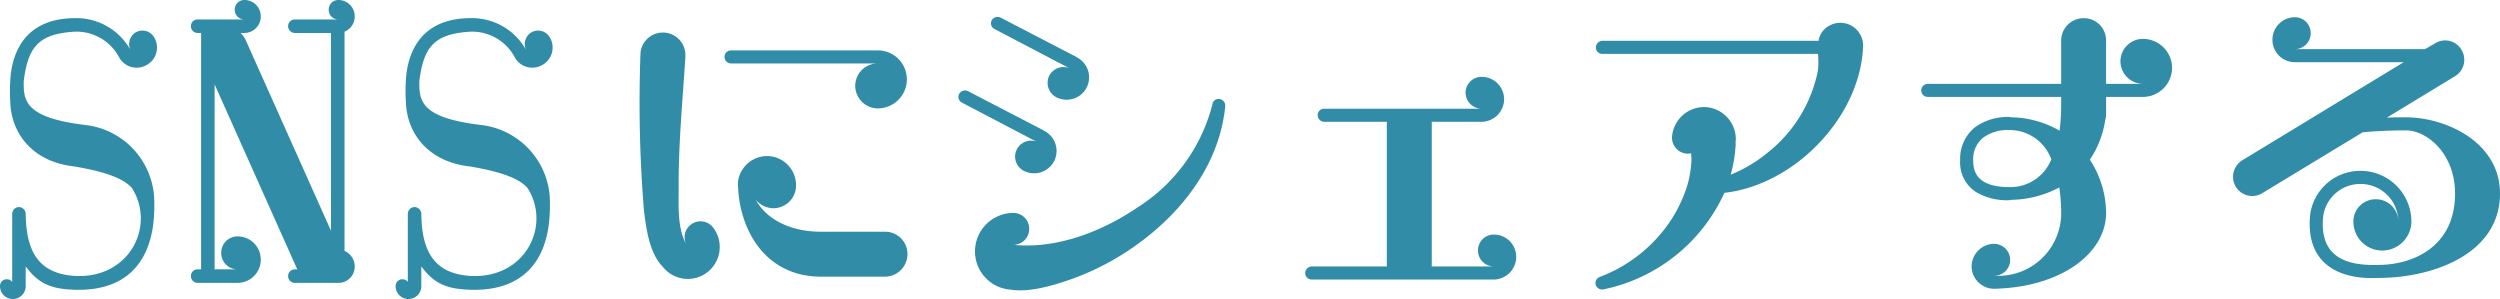
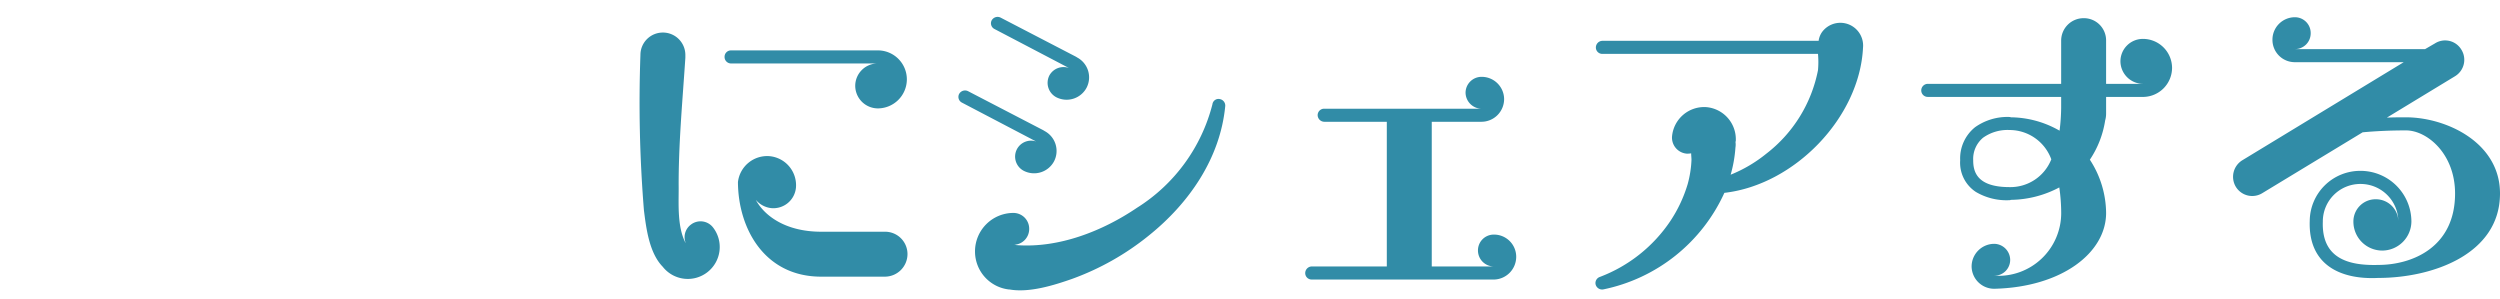
<svg xmlns="http://www.w3.org/2000/svg" width="227.492" height="27.21" viewBox="0 0 227.492 27.21">
  <defs>
    <style>
      .cls-1 {
        fill: #318ca7;
      }
    </style>
  </defs>
  <g id="グループ_691" data-name="グループ 691" transform="translate(-610.13 -9808.26)">
-     <path id="パス_979" data-name="パス 979" class="cls-1" d="M-10.83-7.14a7.076,7.076,0,0,0-6.3-7.23c-5.49-.66-5.61-2.22-5.58-3.99.39-3.18,1.41-4.32,4.71-4.5a4.4,4.4,0,0,1,3.99,2.37,1.811,1.811,0,0,0,2.49.66,1.8,1.8,0,0,0,.69-2.49,1.232,1.232,0,0,0-1.68-.48,1.25,1.25,0,0,0-.45,1.68A5.625,5.625,0,0,0-18-24.09c-3.63,0-5.46,1.95-5.88,5.01a15.235,15.235,0,0,0-.06,2.52c.06,2.94,2.01,5.55,5.85,5.97,2.82.48,4.44,1.08,5.22,1.95C-10.68-5.19-13.08-.39-18-.63c-3.33-.18-4.5-2.19-4.53-5.67a.645.645,0,0,0-.6-.6.634.634,0,0,0-.63.63V-.09a.626.626,0,0,0-.48-.24.615.615,0,0,0-.63.63A1.171,1.171,0,0,0-23.7,1.47,1.171,1.171,0,0,0-22.53.3V-1.5C-21.33.15-20.1.57-18,.63-12.81.75-10.77-2.55-10.83-7.14ZM6.48-2.91V-22.86a1.48,1.48,0,0,0,.93-1.38,1.485,1.485,0,0,0-1.5-1.5.871.871,0,0,0-.87.87.878.878,0,0,0,.87.9H1.95a.6.6,0,0,0-.6.6.609.609,0,0,0,.6.63h3.3v18L-2.52-22.11a2.4,2.4,0,0,0-.45-.63h.33a1.5,1.5,0,0,0,1.5-1.5,1.485,1.485,0,0,0-1.5-1.5.871.871,0,0,0-.87.87.878.878,0,0,0,.87.9H-6.87a.609.609,0,0,0-.63.6.615.615,0,0,0,.63.63h.3V-1.23h-.3a.609.609,0,0,0-.63.6A.615.615,0,0,0-6.87,0h3.63a2.113,2.113,0,0,0,2.1-2.13,2.106,2.106,0,0,0-2.1-2.1,1.485,1.485,0,0,0-1.5,1.5,1.485,1.485,0,0,0,1.5,1.5h-2.1V-18.06L2.1-1.41l.09.18H1.95a.6.6,0,0,0-.6.6.609.609,0,0,0,.6.63h3.9A1.482,1.482,0,0,0,7.41-1.5,1.554,1.554,0,0,0,6.48-2.91ZM25.17-7.14a7.076,7.076,0,0,0-6.3-7.23c-5.49-.66-5.61-2.22-5.58-3.99.39-3.18,1.41-4.32,4.71-4.5a4.4,4.4,0,0,1,3.99,2.37,1.811,1.811,0,0,0,2.49.66,1.8,1.8,0,0,0,.69-2.49,1.232,1.232,0,0,0-1.68-.48,1.25,1.25,0,0,0-.45,1.68A5.625,5.625,0,0,0,18-24.09c-3.63,0-5.46,1.95-5.88,5.01a15.235,15.235,0,0,0-.06,2.52c.06,2.94,2.01,5.55,5.85,5.97,2.82.48,4.44,1.08,5.22,1.95C25.32-5.19,22.92-.39,18-.63c-3.33-.18-4.5-2.19-4.53-5.67a.645.645,0,0,0-.6-.6.634.634,0,0,0-.63.63V-.09a.626.626,0,0,0-.48-.24.615.615,0,0,0-.63.63,1.17,1.17,0,0,0,2.34,0V-1.5C14.67.15,15.9.57,18,.63,23.19.75,25.23-2.55,25.17-7.14Z" transform="translate(635 9834)" />
    <path id="パス_980" data-name="パス 980" class="cls-1" d="M-62.321-3.654H-68.15c-3.161,0-5.133-1.392-5.945-2.9a2.15,2.15,0,0,0,1.421.754,2.066,2.066,0,0,0,2.233-1.856,2.655,2.655,0,0,0-2.378-2.871,2.677,2.677,0,0,0-2.9,2.349v.029C-75.69-3.915-73.283.435-68.15.435h5.829a2.061,2.061,0,0,0,2.03-2.059A2.036,2.036,0,0,0-62.321-3.654Zm-17.69-.638a1.416,1.416,0,0,0-.464,1.653l-.029-.029c-.725-1.421-.609-3.393-.609-4.9-.029-3.973.348-7.946.609-11.919v-.261a2.042,2.042,0,0,0-2.059-2.03,2.036,2.036,0,0,0-2.03,2.03A121.214,121.214,0,0,0-84.274-5.6c.2,1.566.464,3.857,1.711,5.133A2.9,2.9,0,0,0-78.5.029a2.9,2.9,0,0,0,.522-4.06A1.435,1.435,0,0,0-80.011-4.292Zm-.377,1.827h0Zm17.4-16.5a2.042,2.042,0,0,0-2.059,2.03,2.067,2.067,0,0,0,2.059,2.059,2.649,2.649,0,0,0,2.639-2.639,2.637,2.637,0,0,0-2.581-2.639H-76.357a.582.582,0,0,0-.58.58.589.589,0,0,0,.58.609Zm31.146,3.248a.555.555,0,0,0-.7.464,15.682,15.682,0,0,1-6.873,9.425c-3.132,2.117-7.1,3.683-10.962,3.393a.987.987,0,0,0-.29-.029,1.436,1.436,0,0,0,1.45-1.45,1.436,1.436,0,0,0-1.45-1.45,3.5,3.5,0,0,0-3.48,3.509A3.48,3.48,0,0,0-51.069,1.6h.058c1.8.319,4.031-.377,5.684-.957a24.135,24.135,0,0,0,6.989-3.944c3.654-2.929,6.5-7.018,6.96-11.774A.6.6,0,0,0-31.842-15.718ZM-52.374-22.1l6.873,3.6c.029,0,.058.029.087.029a1.47,1.47,0,0,0-1.972.609,1.481,1.481,0,0,0,.638,1.972,2.059,2.059,0,0,0,2.755-.87,2.051,2.051,0,0,0-.87-2.755c-.029-.029-.058-.029-.087-.058l-6.873-3.567a.615.615,0,0,0-.812.261A.581.581,0,0,0-52.374-22.1Zm4,10.324a1.456,1.456,0,0,0-1.972.638,1.456,1.456,0,0,0,.638,1.943,2.059,2.059,0,0,0,2.755-.87,2.051,2.051,0,0,0-.87-2.755c-.029-.029-.058-.029-.087-.058l-6.873-3.567a.615.615,0,0,0-.812.261.581.581,0,0,0,.261.783l6.873,3.6C-48.43-11.8-48.4-11.774-48.372-11.774ZM-4.9-1.363a2.018,2.018,0,0,0-2.03-2.03,1.436,1.436,0,0,0-1.45,1.45,1.454,1.454,0,0,0,1.45,1.45h-5.655V-13.659h4.524A2.067,2.067,0,0,0-6-15.718a2.042,2.042,0,0,0-2.059-2.03,1.454,1.454,0,0,0-1.45,1.45,1.483,1.483,0,0,0,1.392,1.45H-22.359a.589.589,0,0,0-.609.58.613.613,0,0,0,.609.609h5.684V-.493h-6.844a.607.607,0,0,0-.58.609.582.582,0,0,0,.58.58H-6.873A2.07,2.07,0,0,0-4.9-1.363ZM23.113-22.04a1.766,1.766,0,0,0-.493,1.015H2.929a.607.607,0,0,0-.58.609.582.582,0,0,0,.58.58H22.562a8.39,8.39,0,0,1,0,1.479,12.646,12.646,0,0,1-4.7,7.6,12.608,12.608,0,0,1-3.248,1.914,11.873,11.873,0,0,0,.435-2.465,1.753,1.753,0,0,0,0-.551h.029a2.936,2.936,0,0,0-2.668-3.132A2.936,2.936,0,0,0,9.28-12.325a1.461,1.461,0,0,0,1.334,1.566,1.915,1.915,0,0,0,.406-.029c0,.2.029.406.029.609a9.687,9.687,0,0,1-.348,2.2A12.543,12.543,0,0,1,9.135-4.64,13.464,13.464,0,0,1,2.7.464a.589.589,0,0,0-.377.667.61.61,0,0,0,.7.464,15.525,15.525,0,0,0,11.02-8.787c6.38-.725,12.3-6.844,12.615-13.2A2.072,2.072,0,0,0,23.113-22.04Zm31.668,3.48A2.649,2.649,0,0,0,52.142-21.2a2.042,2.042,0,0,0-2.059,2.03,2.067,2.067,0,0,0,2.059,2.059H48.778v-3.944a2.018,2.018,0,0,0-2.03-2.03,2.042,2.042,0,0,0-2.059,2.03v3.944H32.567a.6.6,0,0,0-.609.609.589.589,0,0,0,.609.58H44.689v.986a17.648,17.648,0,0,1-.145,2.088,9.062,9.062,0,0,0-4.437-1.218.219.219,0,0,0-.116-.029,5.085,5.085,0,0,0-3.132.928A3.645,3.645,0,0,0,35.5-10.15a3.177,3.177,0,0,0,1.421,2.871,5.47,5.47,0,0,0,3.074.754.219.219,0,0,0,.116-.029,9.6,9.6,0,0,0,4.408-1.131,16.532,16.532,0,0,1,.174,2.32A5.713,5.713,0,0,1,38.6.348a1.436,1.436,0,0,0,1.45-1.45,1.473,1.473,0,0,0-1.45-1.45A2.067,2.067,0,0,0,36.54-.493a2.055,2.055,0,0,0,2.03,2.03H38.6c6.148-.145,10.179-3.277,10.179-6.9A8.971,8.971,0,0,0,47.3-10.208a8.8,8.8,0,0,0,1.392-3.567,2.262,2.262,0,0,0,.087-.638v-1.508H52.2A2.656,2.656,0,0,0,54.781-18.56ZM39.991-7.714c-2.958,0-3.306-1.392-3.306-2.436a2.51,2.51,0,0,1,.9-2.059,3.83,3.83,0,0,1,2.407-.7,4.046,4.046,0,0,1,3.8,2.668A4,4,0,0,1,39.991-7.714Zm44.631.58c0-4.669-4.93-6.931-8.555-6.931-.522,0-1.1,0-1.74.029l6.206-3.77a1.747,1.747,0,0,0,.58-2.407,1.722,1.722,0,0,0-2.407-.58l-.9.522H65.946a1.436,1.436,0,0,0,1.45-1.45,1.436,1.436,0,0,0-1.45-1.45,2.042,2.042,0,0,0-2.03,2.059,2.03,2.03,0,0,0,2,2.03h9.947l-14.7,8.932a1.766,1.766,0,0,0-.58,2.407,1.747,1.747,0,0,0,2.407.58L72.123-12.7c1.247-.116,2.581-.174,3.944-.174,1.914,0,4.466,2.117,4.466,5.742,0,4.93-3.944,6.5-6.989,6.5C70.7-.551,68.382-1.305,68.5-4.582A3.41,3.41,0,0,1,71.92-8a3.435,3.435,0,0,1,3.451,3.422,2.042,2.042,0,0,0-2.059-2.03,2.018,2.018,0,0,0-2.03,2.03,2.63,2.63,0,0,0,2.639,2.639A2.668,2.668,0,0,0,76.56-4.582a4.629,4.629,0,0,0-4.64-4.611A4.592,4.592,0,0,0,67.309-4.64C67.164-.667,70.064.725,73.544.551,78.474.551,84.622-1.6,84.622-7.134Z" transform="translate(753 9833)" />
  </g>
</svg>